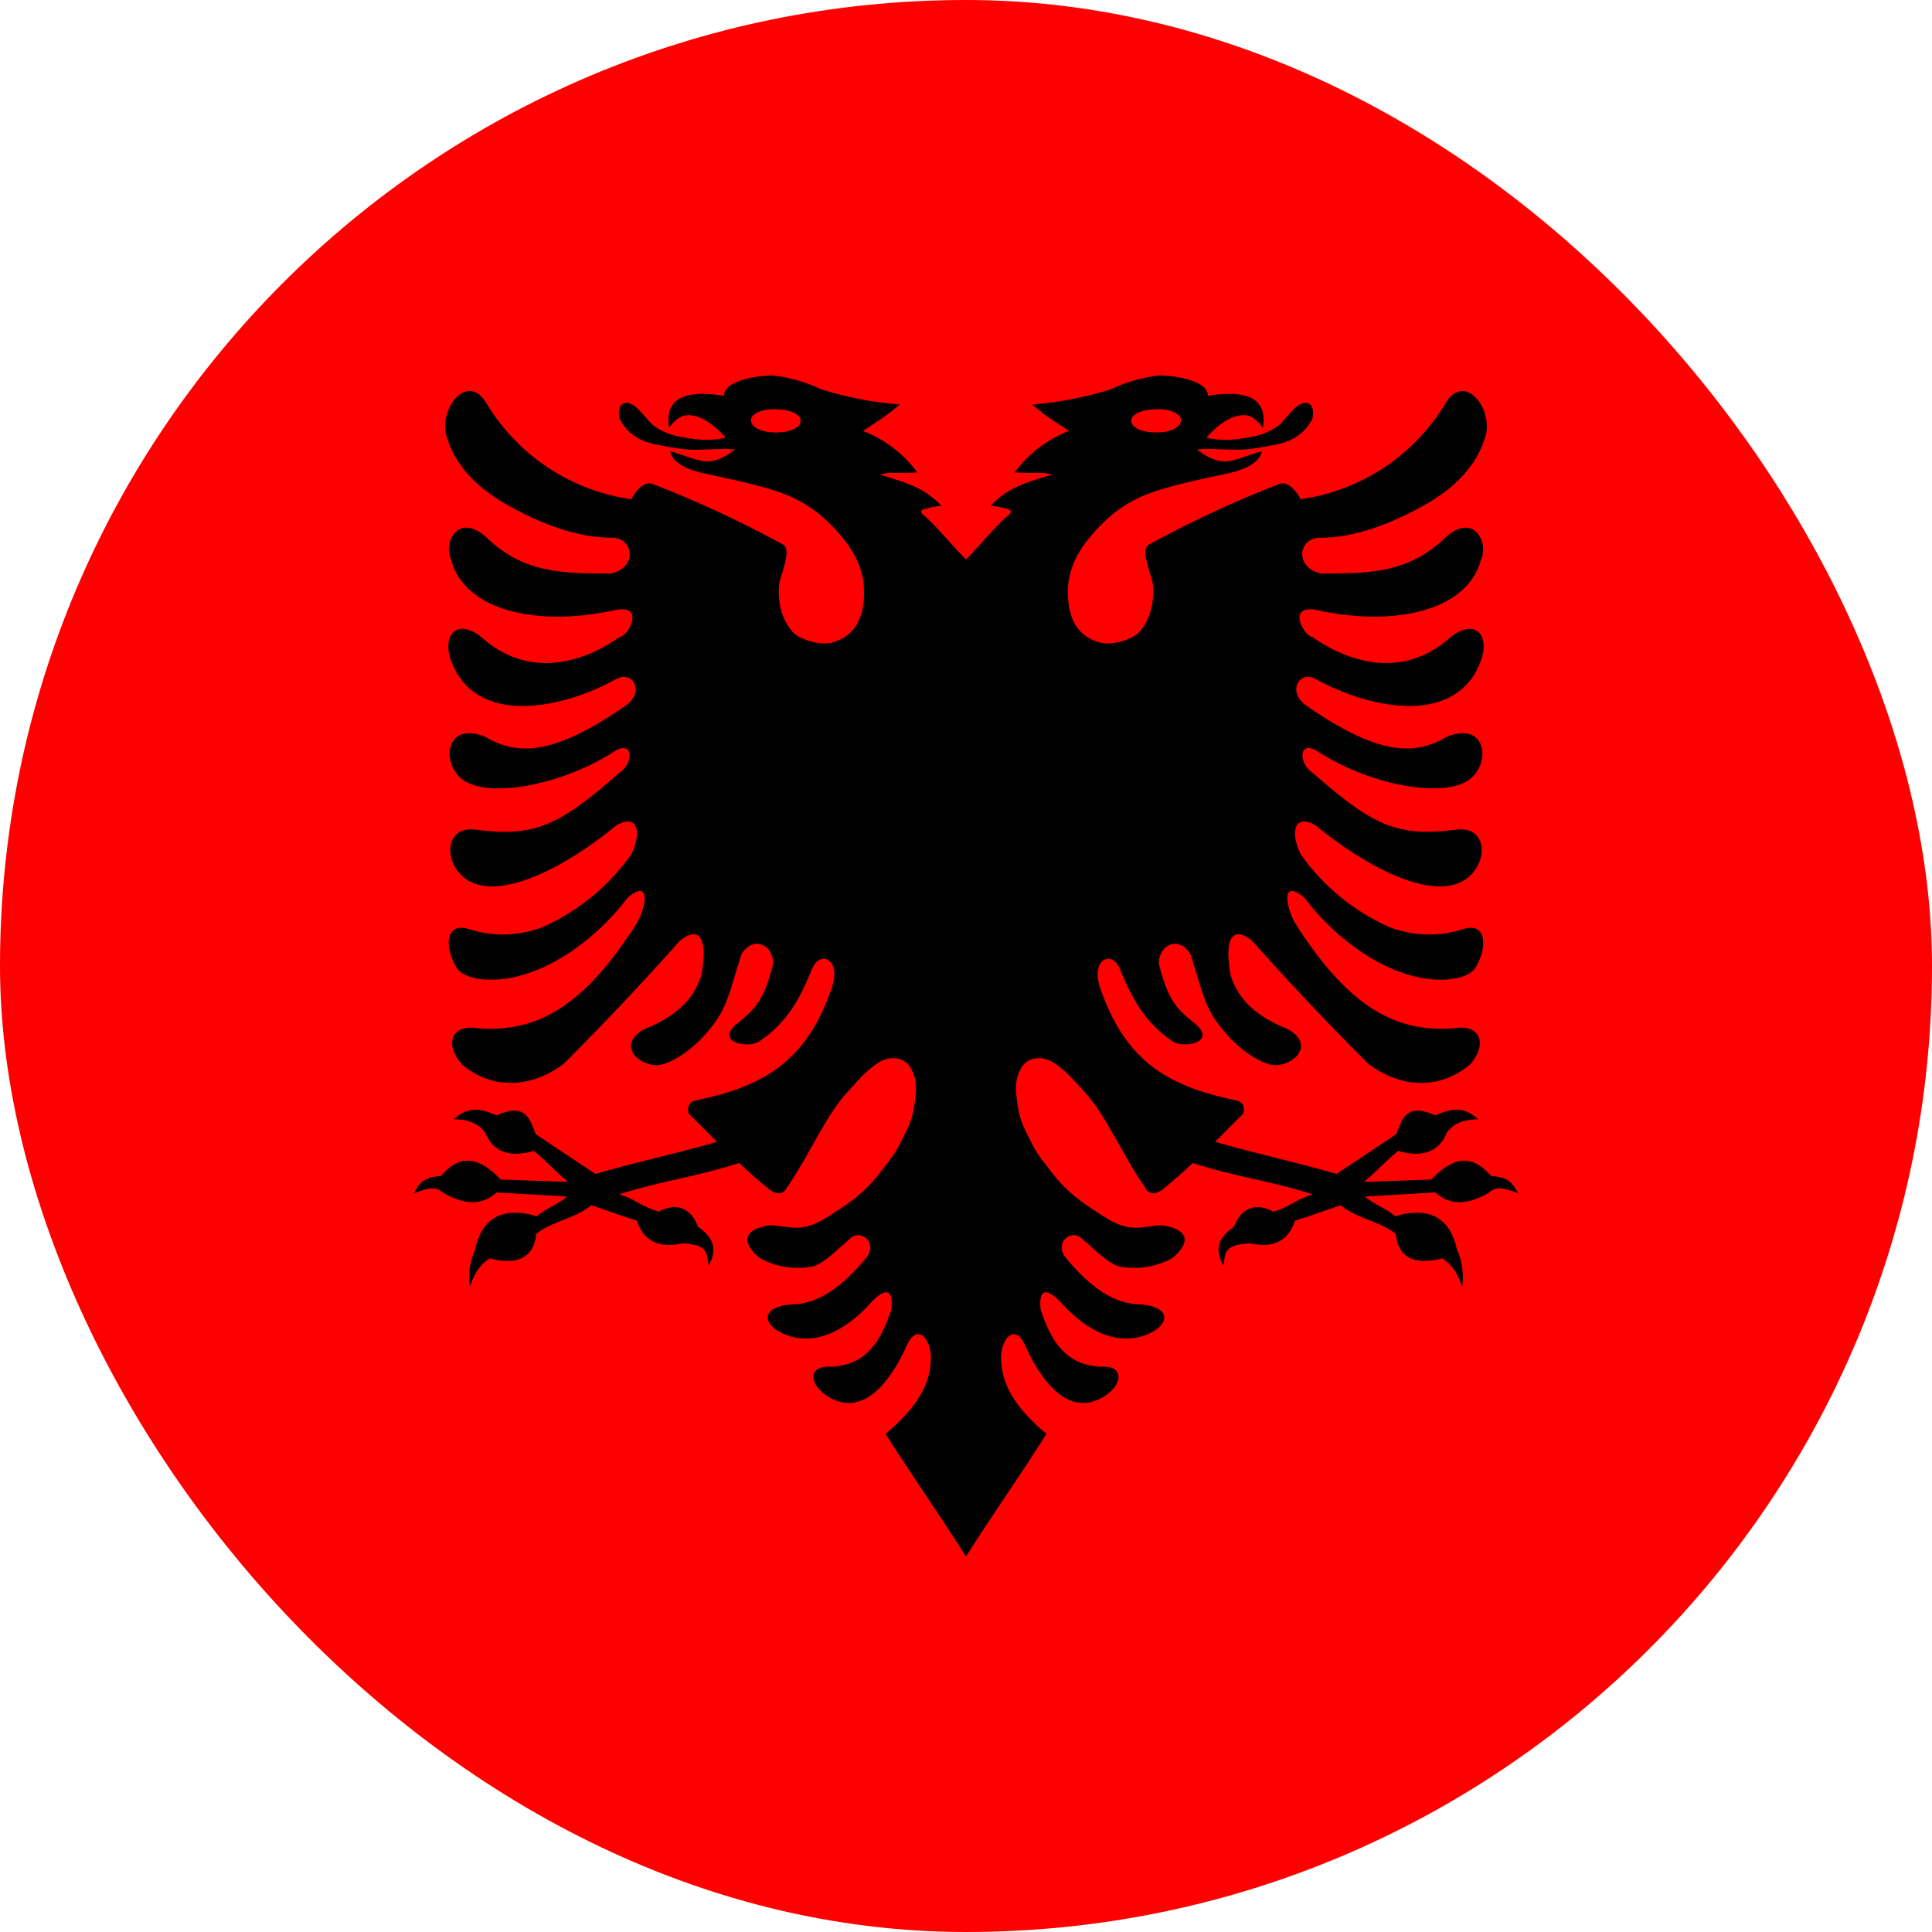
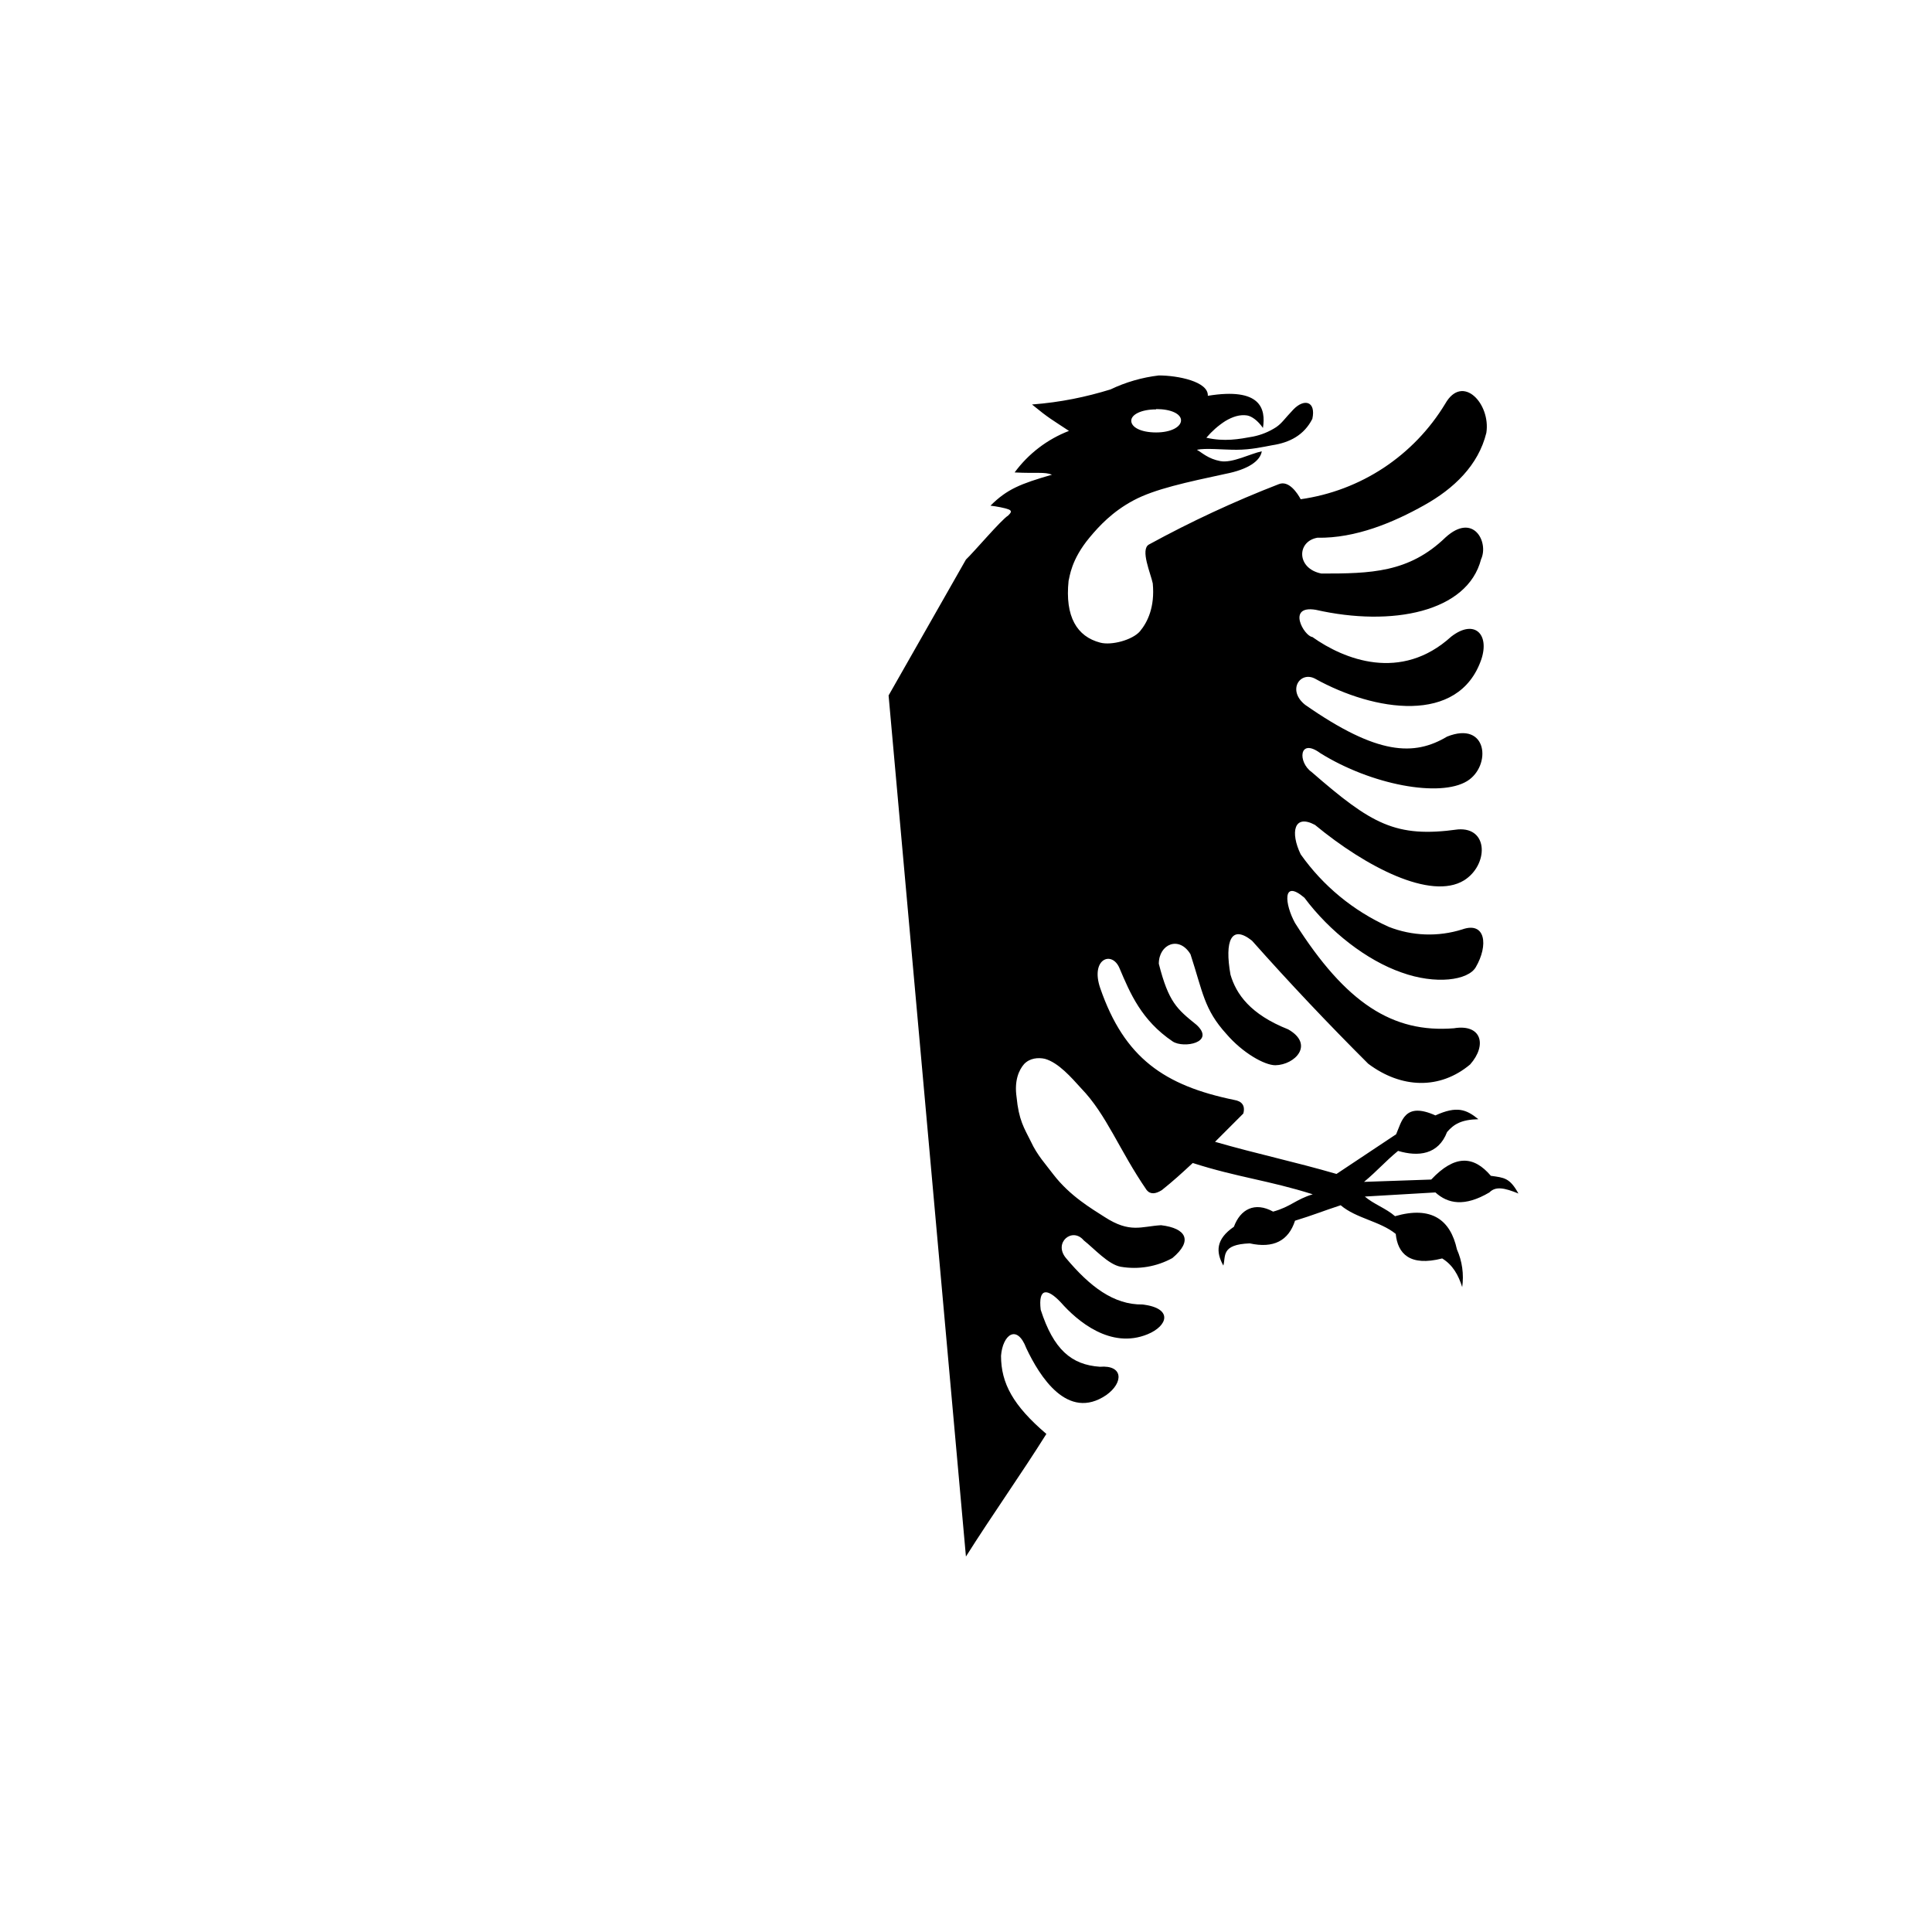
<svg xmlns="http://www.w3.org/2000/svg" width="30" height="30" viewBox="0 0 30 30" fill="none">
  <g clip-path="url(#clip0_597_50787)">
-     <path d="M0 0H30V30H0V0Z" fill="#FF0000" />
-     <path d="M12.006 5.83C11.713 5.83 11.232 5.924 11.244 6.146C10.424 6.012 10.341 6.346 10.388 6.645C10.47 6.527 10.564 6.463 10.634 6.451C10.746 6.434 10.857 6.469 10.974 6.539C11.084 6.61 11.183 6.697 11.267 6.797C10.986 6.861 10.763 6.82 10.541 6.779C10.413 6.753 10.292 6.704 10.183 6.633C10.089 6.568 10.06 6.51 9.914 6.357C9.744 6.182 9.562 6.234 9.621 6.504C9.75 6.756 9.972 6.873 10.248 6.914C10.377 6.938 10.576 6.984 10.799 6.984C11.021 6.984 11.273 6.955 11.414 6.984C11.332 7.031 11.238 7.125 11.05 7.16C10.863 7.195 10.582 7.043 10.406 7.008C10.429 7.154 10.611 7.289 10.974 7.359C11.572 7.488 12.07 7.594 12.398 7.77C12.726 7.945 12.931 8.168 13.078 8.344C13.371 8.695 13.388 8.959 13.406 9.018C13.464 9.574 13.277 9.885 12.914 9.979C12.738 10.025 12.416 9.938 12.299 9.803C12.181 9.662 12.064 9.428 12.099 9.059C12.129 8.912 12.299 8.531 12.158 8.455C11.507 8.099 10.834 7.786 10.142 7.518C9.984 7.453 9.849 7.664 9.802 7.752C9.342 7.687 8.901 7.52 8.513 7.264C8.125 7.007 7.799 6.668 7.558 6.27C7.289 5.795 6.849 6.27 6.92 6.721C7.043 7.225 7.424 7.588 7.886 7.846C8.355 8.109 8.947 8.361 9.545 8.35C9.867 8.408 9.867 8.83 9.48 8.906C8.718 8.906 8.121 8.895 7.552 8.344C7.119 7.951 6.879 8.42 7.002 8.684C7.213 9.504 8.384 9.738 9.568 9.469C10.025 9.393 9.75 9.879 9.621 9.891C9.129 10.242 8.244 10.594 7.465 9.885C7.107 9.609 6.867 9.844 6.996 10.236C7.347 11.262 8.666 11.045 9.574 10.541C9.808 10.412 10.019 10.717 9.732 10.945C8.607 11.73 8.039 11.742 7.529 11.438C6.896 11.185 6.838 11.895 7.218 12.129C7.64 12.387 8.707 12.188 9.498 11.695C9.832 11.449 9.849 11.836 9.633 11.988C8.701 12.797 8.332 13.014 7.359 12.879C6.879 12.844 6.89 13.435 7.265 13.67C7.781 13.986 8.795 13.459 9.58 12.809C9.908 12.633 9.966 12.926 9.802 13.266C9.456 13.756 8.985 14.144 8.437 14.391C8.072 14.535 7.669 14.55 7.295 14.432C6.931 14.303 6.884 14.678 7.084 15.018C7.201 15.223 7.705 15.293 8.238 15.1C8.777 14.912 9.351 14.467 9.744 13.94C10.095 13.641 10.049 14.045 9.89 14.332C9.099 15.58 8.373 16.043 7.424 15.967C6.996 15.896 6.902 16.225 7.172 16.529C7.64 16.922 8.238 16.904 8.754 16.518C9.374 15.899 9.976 15.262 10.558 14.607C10.881 14.35 10.986 14.607 10.892 15.135C10.804 15.434 10.588 15.75 9.996 15.984C9.586 16.219 9.89 16.535 10.195 16.541C10.365 16.541 10.705 16.348 10.957 16.055C11.302 15.674 11.32 15.41 11.513 14.818C11.689 14.525 12.006 14.66 12.006 14.965C11.853 15.562 11.724 15.668 11.42 15.914C11.121 16.189 11.619 16.283 11.789 16.172C12.275 15.844 12.451 15.422 12.615 15.035C12.732 14.754 13.072 14.889 12.914 15.346C12.539 16.43 11.918 16.857 10.834 17.08C10.722 17.098 10.658 17.162 10.693 17.291L11.133 17.73C10.459 17.924 9.914 18.035 9.246 18.229L8.32 17.613C8.232 17.414 8.191 17.104 7.711 17.32C7.377 17.168 7.23 17.227 7.043 17.379C7.306 17.385 7.424 17.455 7.529 17.578C7.664 17.93 7.974 17.965 8.291 17.871C8.496 18.041 8.607 18.176 8.818 18.352L7.775 18.316C7.406 17.924 7.113 17.947 6.849 18.258C6.644 18.287 6.556 18.287 6.422 18.533C6.638 18.445 6.773 18.416 6.873 18.516C7.259 18.744 7.517 18.691 7.711 18.516L8.806 18.58C8.672 18.697 8.478 18.762 8.338 18.885C7.769 18.721 7.476 18.943 7.377 19.4C7.295 19.584 7.266 19.787 7.295 19.986C7.353 19.799 7.441 19.641 7.605 19.541C8.109 19.67 8.297 19.465 8.326 19.16C8.572 18.961 8.941 18.92 9.181 18.715C9.468 18.809 9.603 18.867 9.89 18.955C9.99 19.266 10.224 19.389 10.593 19.307C11.045 19.324 10.963 19.506 11.004 19.652C11.121 19.441 11.121 19.242 10.839 19.049C10.74 18.779 10.517 18.656 10.23 18.814C9.955 18.738 9.884 18.627 9.615 18.545C10.3 18.328 10.787 18.281 11.478 18.059C11.654 18.223 11.783 18.34 11.959 18.48C12.052 18.539 12.134 18.551 12.193 18.48C12.621 17.859 12.814 17.309 13.213 16.898C13.365 16.729 13.564 16.5 13.775 16.441C13.881 16.418 14.009 16.43 14.097 16.523C14.179 16.617 14.25 16.781 14.214 17.033C14.179 17.396 14.097 17.514 13.992 17.725C13.892 17.941 13.763 18.076 13.64 18.24C13.383 18.574 13.049 18.768 12.849 18.896C12.451 19.154 12.281 19.043 11.97 19.025C11.578 19.072 11.472 19.266 11.795 19.535C12.039 19.67 12.322 19.717 12.597 19.67C12.791 19.635 13.008 19.389 13.172 19.26C13.347 19.049 13.646 19.295 13.447 19.535C13.078 19.975 12.709 20.262 12.258 20.256C11.777 20.314 11.865 20.59 12.181 20.719C12.756 20.953 13.271 20.514 13.529 20.221C13.734 20.004 13.881 19.992 13.839 20.338C13.64 20.953 13.365 21.193 12.92 21.223C12.556 21.193 12.55 21.469 12.82 21.662C13.424 22.072 13.857 21.369 14.062 20.936C14.209 20.549 14.431 20.73 14.455 21.053C14.455 21.48 14.267 21.826 13.752 22.266C14.144 22.893 14.601 23.537 15 24.17L16.201 10.799L15 8.689C14.877 8.572 14.455 8.074 14.343 8.004C14.302 7.963 14.279 7.934 14.338 7.91C14.396 7.887 14.525 7.863 14.619 7.852C14.361 7.594 14.15 7.512 13.664 7.371C13.781 7.324 13.898 7.354 14.244 7.336C14.03 7.045 13.737 6.821 13.4 6.691C13.664 6.516 13.711 6.498 13.974 6.281C13.523 6.246 13.136 6.164 12.756 6.047C12.519 5.934 12.266 5.861 12.006 5.83ZM12.047 6.357C12.281 6.357 12.433 6.439 12.433 6.533C12.433 6.633 12.287 6.715 12.047 6.715C11.812 6.715 11.66 6.627 11.66 6.527C11.66 6.428 11.812 6.352 12.047 6.352V6.357Z" fill="black" />
    <path d="M17.994 5.83C18.287 5.83 18.767 5.924 18.755 6.146C19.576 6.012 19.658 6.346 19.611 6.645C19.529 6.527 19.435 6.463 19.365 6.451C19.253 6.434 19.142 6.469 19.025 6.539C18.915 6.61 18.817 6.697 18.732 6.797C19.013 6.861 19.236 6.82 19.459 6.779C19.586 6.753 19.707 6.704 19.816 6.633C19.91 6.568 19.939 6.51 20.085 6.357C20.255 6.182 20.437 6.234 20.378 6.504C20.25 6.756 20.027 6.873 19.752 6.914C19.623 6.938 19.423 6.984 19.201 6.984C18.978 6.984 18.726 6.955 18.585 6.984C18.668 7.031 18.761 7.125 18.949 7.16C19.136 7.195 19.418 7.043 19.593 7.008C19.57 7.154 19.388 7.289 19.025 7.359C18.427 7.488 17.929 7.594 17.601 7.77C17.273 7.945 17.068 8.168 16.921 8.344C16.628 8.695 16.611 8.959 16.593 9.018C16.535 9.574 16.722 9.885 17.085 9.979C17.261 10.025 17.584 9.938 17.701 9.803C17.818 9.662 17.935 9.428 17.9 9.059C17.871 8.912 17.701 8.531 17.841 8.455C18.492 8.099 19.165 7.786 19.857 7.518C20.015 7.453 20.15 7.664 20.197 7.752C20.657 7.687 21.098 7.52 21.486 7.264C21.874 7.007 22.2 6.668 22.441 6.27C22.71 5.795 23.15 6.27 23.08 6.721C22.956 7.225 22.576 7.588 22.113 7.846C21.644 8.109 21.052 8.361 20.455 8.35C20.132 8.408 20.132 8.83 20.519 8.906C21.281 8.906 21.878 8.895 22.447 8.344C22.88 7.951 23.121 8.42 22.998 8.684C22.787 9.504 21.615 9.738 20.431 9.469C19.974 9.393 20.25 9.879 20.378 9.891C20.871 10.242 21.755 10.594 22.535 9.885C22.892 9.609 23.132 9.844 23.003 10.236C22.652 11.262 21.334 11.045 20.425 10.541C20.191 10.412 19.98 10.717 20.267 10.945C21.392 11.73 21.96 11.742 22.47 11.438C23.103 11.185 23.162 11.895 22.781 12.129C22.359 12.387 21.293 12.188 20.502 11.695C20.168 11.449 20.15 11.836 20.367 11.988C21.298 12.797 21.668 13.014 22.64 12.879C23.121 12.844 23.109 13.435 22.734 13.67C22.218 13.986 21.205 13.459 20.419 12.809C20.091 12.633 20.033 12.926 20.197 13.266C20.543 13.756 21.015 14.144 21.562 14.391C21.927 14.535 22.33 14.55 22.705 14.432C23.068 14.303 23.115 14.678 22.916 15.018C22.798 15.223 22.294 15.293 21.761 15.1C21.222 14.912 20.648 14.467 20.255 13.94C19.904 13.641 19.951 14.045 20.109 14.332C20.9 15.58 21.627 16.043 22.576 15.967C23.003 15.896 23.097 16.225 22.828 16.529C22.359 16.922 21.761 16.904 21.246 16.518C20.625 15.899 20.023 15.262 19.441 14.607C19.119 14.35 19.013 14.607 19.107 15.135C19.195 15.434 19.412 15.75 20.003 15.984C20.414 16.219 20.109 16.535 19.804 16.541C19.634 16.541 19.294 16.348 19.043 16.055C18.697 15.674 18.679 15.41 18.486 14.818C18.31 14.525 17.994 14.66 17.994 14.965C18.146 15.562 18.275 15.668 18.58 15.914C18.878 16.189 18.38 16.283 18.21 16.172C17.724 15.844 17.548 15.422 17.384 15.035C17.267 14.754 16.927 14.889 17.085 15.346C17.46 16.43 18.081 16.857 19.166 17.08C19.277 17.098 19.341 17.162 19.306 17.291L18.867 17.73C19.541 17.924 20.085 18.035 20.753 18.229L21.679 17.613C21.767 17.414 21.808 17.104 22.289 17.32C22.623 17.168 22.769 17.227 22.956 17.379C22.693 17.385 22.576 17.455 22.47 17.578C22.335 17.93 22.025 17.965 21.709 17.871C21.503 18.041 21.392 18.176 21.181 18.352L22.224 18.316C22.593 17.924 22.886 17.947 23.15 18.258C23.355 18.287 23.443 18.287 23.578 18.533C23.361 18.445 23.226 18.416 23.127 18.516C22.74 18.744 22.482 18.691 22.289 18.516L21.193 18.58C21.328 18.697 21.521 18.762 21.662 18.885C22.23 18.721 22.523 18.943 22.623 19.4C22.705 19.584 22.733 19.787 22.705 19.986C22.646 19.799 22.558 19.641 22.394 19.541C21.89 19.67 21.703 19.465 21.673 19.16C21.427 18.961 21.058 18.92 20.818 18.715C20.531 18.809 20.396 18.867 20.109 18.955C20.009 19.266 19.775 19.389 19.406 19.307C18.955 19.324 19.037 19.506 18.996 19.652C18.878 19.441 18.878 19.242 19.16 19.049C19.259 18.779 19.482 18.656 19.769 18.814C20.044 18.738 20.115 18.627 20.384 18.545C19.699 18.328 19.212 18.281 18.521 18.059C18.345 18.223 18.216 18.34 18.041 18.48C17.947 18.539 17.865 18.551 17.806 18.48C17.378 17.859 17.185 17.309 16.787 16.898C16.634 16.729 16.435 16.5 16.224 16.441C16.119 16.418 15.99 16.43 15.902 16.523C15.82 16.617 15.749 16.781 15.785 17.033C15.82 17.396 15.902 17.514 16.007 17.725C16.107 17.941 16.236 18.076 16.359 18.24C16.617 18.574 16.951 18.768 17.15 18.896C17.548 19.154 17.718 19.043 18.029 19.025C18.421 19.072 18.527 19.266 18.205 19.535C17.96 19.67 17.677 19.717 17.402 19.67C17.209 19.635 16.992 19.389 16.828 19.26C16.652 19.049 16.353 19.295 16.552 19.535C16.921 19.975 17.291 20.262 17.742 20.256C18.222 20.314 18.134 20.59 17.818 20.719C17.244 20.953 16.728 20.514 16.47 20.221C16.265 20.004 16.119 19.992 16.16 20.338C16.359 20.953 16.634 21.193 17.08 21.223C17.443 21.193 17.449 21.469 17.179 21.662C16.576 22.072 16.142 21.369 15.937 20.936C15.79 20.549 15.568 20.73 15.544 21.053C15.544 21.48 15.732 21.826 16.248 22.266C15.855 22.893 15.398 23.537 14.999 24.17L13.798 10.799L14.999 8.689C15.123 8.572 15.544 8.074 15.656 8.004C15.697 7.963 15.72 7.934 15.662 7.91C15.603 7.887 15.474 7.863 15.38 7.852C15.638 7.594 15.849 7.512 16.335 7.371C16.218 7.324 16.101 7.354 15.755 7.336C15.969 7.045 16.262 6.821 16.599 6.691C16.335 6.516 16.289 6.498 16.025 6.281C16.476 6.246 16.863 6.164 17.244 6.047C17.48 5.934 17.733 5.861 17.994 5.83ZM17.953 6.357C17.718 6.357 17.566 6.439 17.566 6.533C17.566 6.633 17.712 6.715 17.953 6.715C18.187 6.715 18.339 6.627 18.339 6.527C18.339 6.428 18.187 6.352 17.953 6.352V6.357Z" fill="black" />
  </g>
  <defs>
    <clipPath id="clip0_597_50787">
      <rect width="30" height="30" rx="15" fill="white" />
    </clipPath>
  </defs>
</svg>